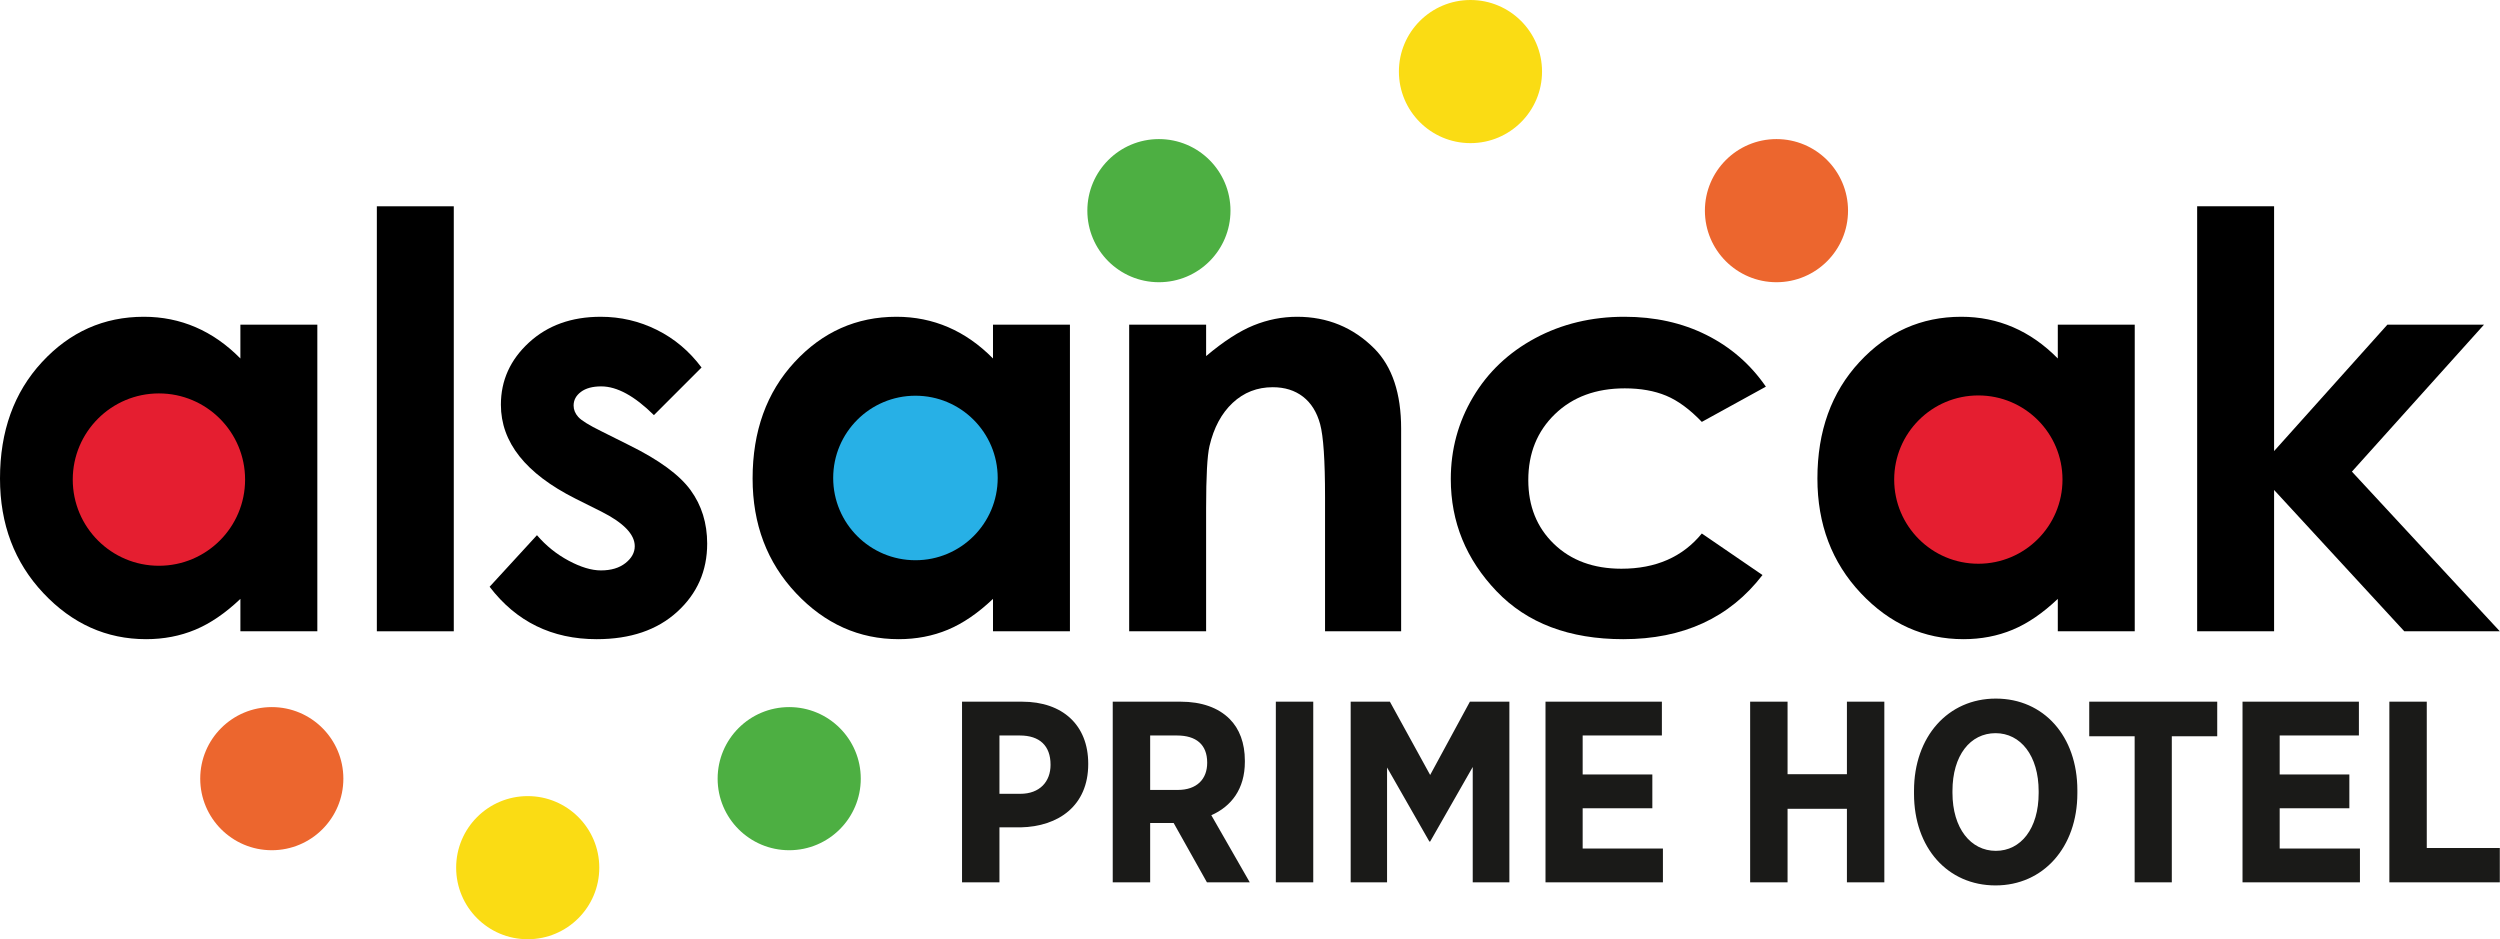
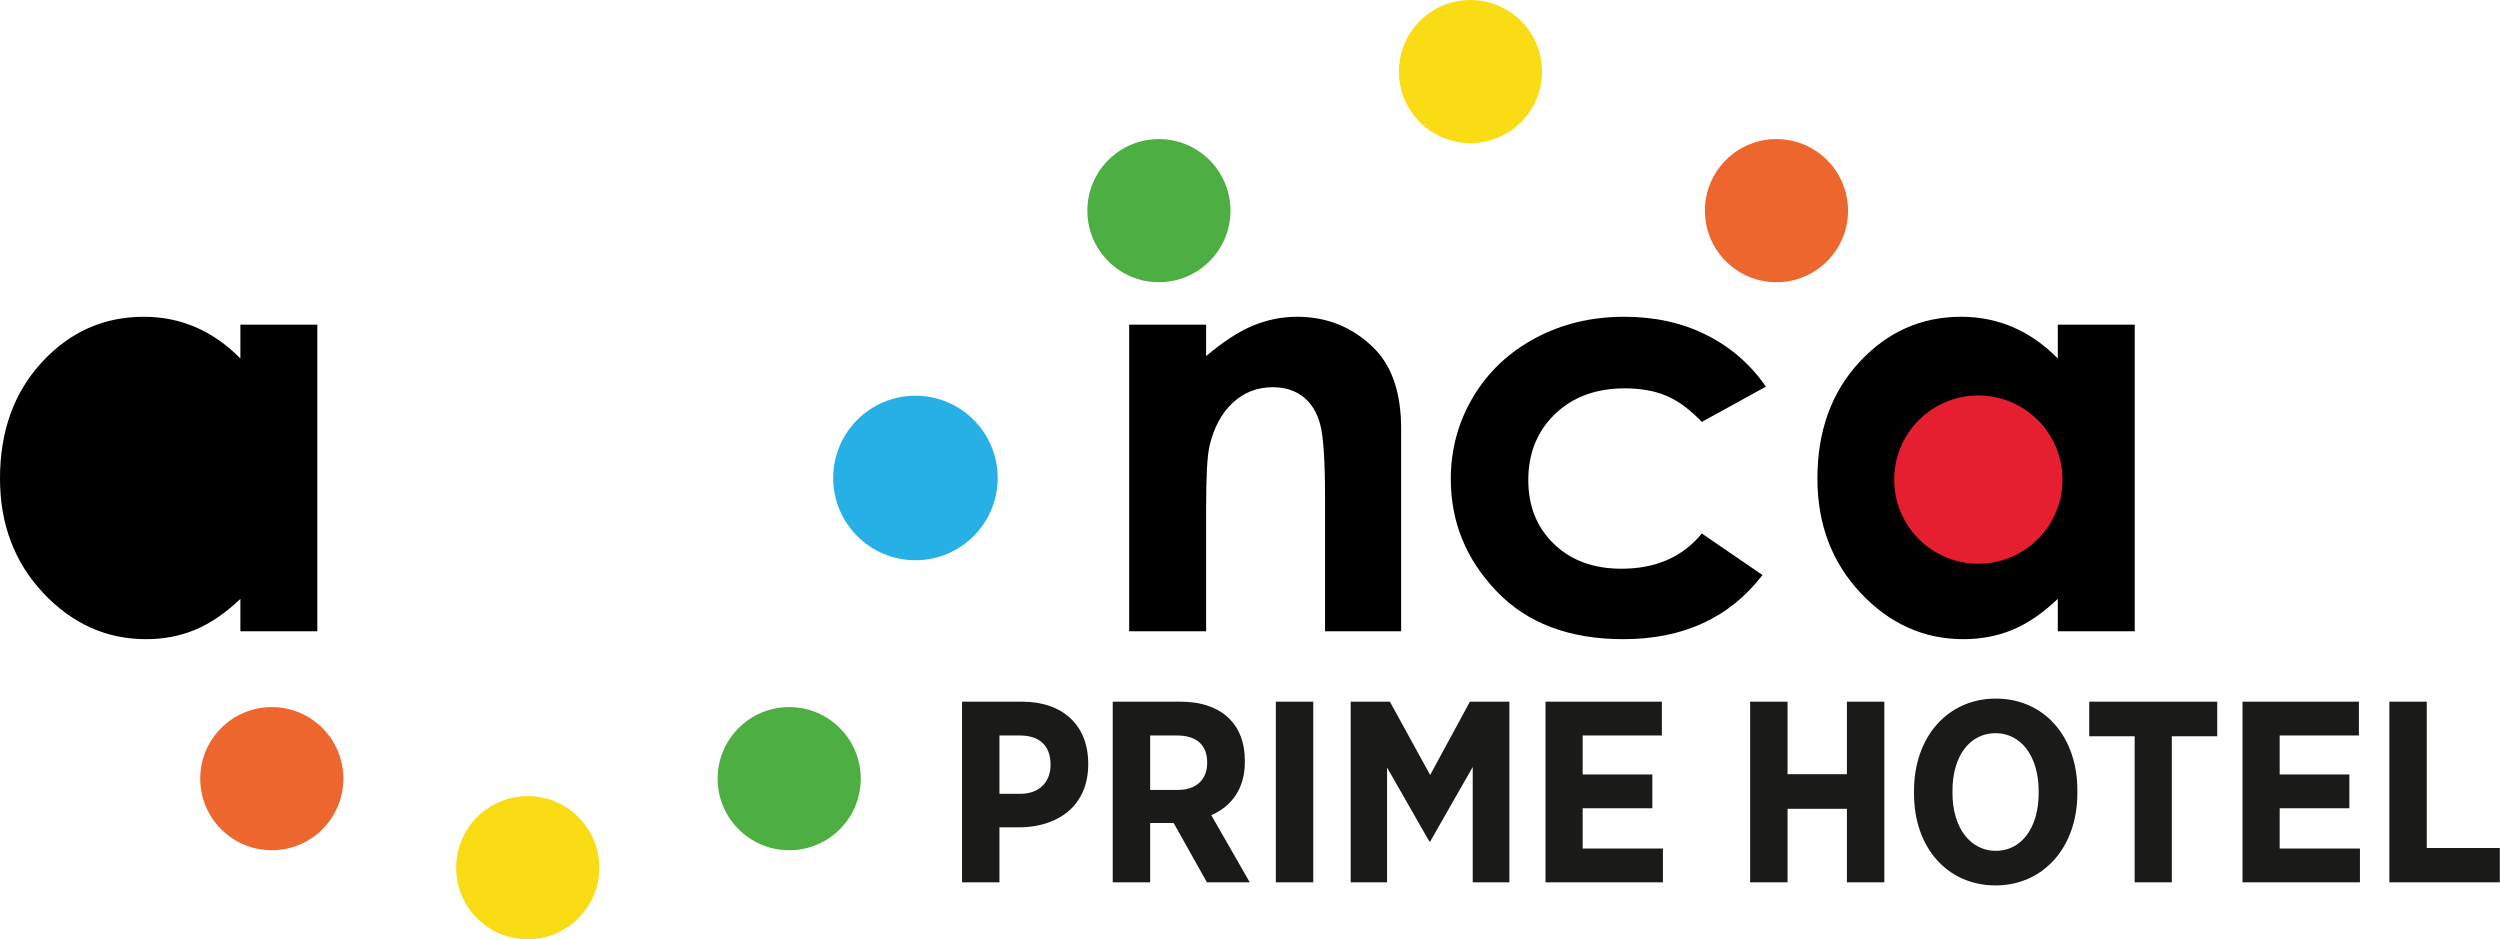
<svg xmlns="http://www.w3.org/2000/svg" width="100%" height="100%" viewBox="0 0 1413 531" version="1.1" xml:space="preserve" style="fill-rule:evenodd;clip-rule:evenodd;stroke-linejoin:round;stroke-miterlimit:2;">
  <path d="M135.87,183.499l43.486,-0l0,173.305l-43.486,0l0,-18.318c-8.488,8.071 -17,13.883 -25.535,17.439c-8.539,3.559 -17.793,5.337 -27.764,5.337c-22.379,-0 -41.736,-8.68 -58.072,-26.04c-16.335,-17.366 -24.499,-38.948 -24.499,-64.751c-0,-26.762 7.903,-48.688 23.706,-65.788c15.802,-17.095 34.999,-25.644 57.594,-25.644c10.394,-0 20.15,1.968 29.27,5.894c9.122,3.93 17.554,9.823 25.3,17.681l0,-19.115Z" style="fill-rule:nonzero;" />
-   <rect x="212.992" y="116.599" width="43.485" height="240.205" />
-   <path d="M396.519,207.71l-26.921,26.921c-10.937,-10.832 -20.866,-16.247 -29.785,-16.247c-4.886,-0 -8.708,1.036 -11.469,3.105c-2.762,2.07 -4.141,4.647 -4.141,7.726c0,2.337 0.877,4.485 2.627,6.452c1.753,1.966 6.078,4.645 12.983,8.042l15.929,7.965c16.778,8.282 28.297,16.724 34.564,25.326c6.266,8.604 9.397,18.692 9.397,30.266c-0,15.397 -5.653,28.247 -16.964,38.546c-11.307,10.302 -26.466,15.448 -45.476,15.448c-25.271,0 -45.45,-9.872 -60.526,-29.624l26.759,-29.149c5.098,5.948 11.071,10.751 17.921,14.416c6.847,3.661 12.925,5.492 18.236,5.492c5.735,0 10.355,-1.378 13.86,-4.14c3.502,-2.757 5.255,-5.947 5.255,-9.555c0,-6.693 -6.32,-13.223 -18.955,-19.597l-14.655,-7.326c-28.033,-14.121 -42.05,-31.801 -42.05,-53.041c-0,-13.7 5.282,-25.406 15.849,-35.121c10.564,-9.717 24.078,-14.576 40.538,-14.576c11.255,-0 21.846,2.468 31.775,7.409c9.929,4.936 18.343,12.023 25.249,21.262" style="fill-rule:nonzero;" />
  <path d="M638.213,183.499l43.486,-0l0,17.761c9.86,-8.314 18.793,-14.095 26.799,-17.347c8.005,-3.248 16.198,-4.874 24.576,-4.874c17.176,-0 31.759,6.001 43.741,17.998c10.071,10.196 15.11,25.276 15.11,45.238l-0,114.529l-43.009,0l-0,-75.893c-0,-20.682 -0.927,-34.417 -2.781,-41.206c-1.854,-6.791 -5.085,-11.96 -9.694,-15.514c-4.609,-3.554 -10.301,-5.331 -17.081,-5.331c-8.793,-0 -16.342,2.945 -22.644,8.833c-6.305,5.887 -10.674,14.028 -13.11,24.422c-1.272,5.409 -1.907,17.129 -1.907,35.16l0,69.529l-43.486,0l0,-173.305Z" style="fill-rule:nonzero;" />
  <path d="M998.07,218.542l-36.203,19.912c-6.803,-7.115 -13.524,-12.052 -20.173,-14.814c-6.646,-2.762 -14.434,-4.144 -23.364,-4.144c-16.265,0 -29.425,4.852 -39.47,14.555c-10.046,9.701 -15.07,22.131 -15.07,37.292c0,14.739 4.834,26.775 14.512,36.104c9.675,9.33 22.382,13.995 38.114,13.995c19.46,0 34.608,-6.638 45.452,-19.912l34.29,23.477c-18.586,24.172 -44.814,36.255 -78.689,36.255c-30.477,-0 -54.344,-9.027 -71.599,-27.078c-17.258,-18.05 -25.882,-39.182 -25.882,-63.397c-0,-16.775 4.194,-32.227 12.582,-46.352c8.389,-14.12 20.095,-25.218 35.122,-33.291c15.026,-8.068 31.832,-12.105 50.418,-12.105c17.199,-0 32.653,3.424 46.348,10.274c13.699,6.849 24.905,16.592 33.612,29.229" style="fill-rule:nonzero;" />
-   <path d="M1241.83,116.599l43.484,-0l0,138.348l64.034,-71.448l54.609,-0l-74.656,83.061l83.587,90.244l-53.983,0l-73.591,-79.872l0,79.872l-43.484,0l-0,-240.205Z" style="fill-rule:nonzero;" />
-   <path d="M138.528,271.065c-0,26.9 -21.807,48.706 -48.705,48.706c-26.901,-0 -48.705,-21.806 -48.705,-48.706c-0,-26.9 21.804,-48.705 48.705,-48.705c26.898,0 48.705,21.805 48.705,48.705" style="fill:#e51e30;fill-rule:nonzero;" />
-   <path d="M561.242,183.499l43.486,-0l-0,173.305l-43.486,0l0,-18.318c-8.488,8.071 -17,13.883 -25.535,17.439c-8.538,3.559 -17.794,5.337 -27.763,5.337c-22.38,-0 -41.739,-8.68 -58.074,-26.04c-16.333,-17.366 -24.497,-38.948 -24.497,-64.751c-0,-26.762 7.902,-48.688 23.705,-65.788c15.803,-17.095 35,-25.644 57.595,-25.644c10.394,-0 20.15,1.968 29.269,5.894c9.123,3.93 17.555,9.823 25.3,17.681l0,-19.115Z" style="fill-rule:nonzero;" />
  <path d="M563.901,270.15c-0,25.677 -20.816,46.493 -46.493,46.493c-25.678,-0 -46.493,-20.816 -46.493,-46.493c0,-25.678 20.815,-46.493 46.493,-46.493c25.677,0 46.493,20.815 46.493,46.493" style="fill:#27b0e6;fill-rule:nonzero;" />
  <path d="M1163.07,183.499l43.486,-0l-0,173.305l-43.486,0l-0,-18.318c-8.488,8.071 -17.001,13.883 -25.536,17.439c-8.539,3.559 -17.793,5.337 -27.763,5.337c-22.38,-0 -41.737,-8.68 -58.073,-26.04c-16.335,-17.366 -24.497,-38.948 -24.497,-64.751c-0,-26.762 7.901,-48.688 23.706,-65.788c15.8,-17.095 34.999,-25.644 57.592,-25.644c10.394,-0 20.15,1.968 29.27,5.894c9.122,3.93 17.554,9.823 25.301,17.681l-0,-19.115Z" style="fill-rule:nonzero;" />
  <path d="M1165.72,271.065c0,26.268 -21.294,47.561 -47.56,47.561c-26.269,0 -47.563,-21.293 -47.563,-47.561c-0,-26.267 21.294,-47.561 47.563,-47.561c26.266,-0 47.56,21.294 47.56,47.561" style="fill:#e51e30;fill-rule:nonzero;" />
  <path d="M194.068,440.098c0,22.339 -18.11,40.449 -40.449,40.449c-22.339,0 -40.45,-18.11 -40.45,-40.449c-0,-22.34 18.111,-40.45 40.45,-40.45c22.339,-0 40.449,18.11 40.449,40.45" style="fill:#ec662e;fill-rule:nonzero;" />
  <path d="M486.506,440.098c-0,22.339 -18.111,40.449 -40.451,40.449c-22.339,0 -40.449,-18.11 -40.449,-40.449c0,-22.34 18.11,-40.45 40.449,-40.45c22.34,-0 40.451,18.11 40.451,40.45" style="fill:#4daf42;fill-rule:nonzero;" />
  <path d="M338.715,490.409c0,22.341 -18.11,40.451 -40.45,40.451c-22.34,-0 -40.45,-18.11 -40.45,-40.451c-0,-22.339 18.11,-40.45 40.45,-40.45c22.34,-0 40.45,18.111 40.45,40.45" style="fill:#fadc14;fill-rule:nonzero;" />
  <path d="M695.469,119.063c-0,22.339 -18.111,40.449 -40.451,40.449c-22.341,-0 -40.449,-18.11 -40.449,-40.449c0,-22.341 18.108,-40.451 40.449,-40.451c22.34,0 40.451,18.11 40.451,40.451" style="fill:#4daf42;fill-rule:nonzero;" />
  <path d="M1044.51,119.063c-0,22.339 -18.11,40.449 -40.451,40.449c-22.339,-0 -40.45,-18.11 -40.45,-40.449c0,-22.341 18.111,-40.451 40.45,-40.451c22.341,0 40.451,18.11 40.451,40.451" style="fill:#ec662e;fill-rule:nonzero;" />
  <path d="M871.559,40.45c0,22.34 -18.11,40.45 -40.45,40.45c-22.339,-0 -40.449,-18.11 -40.449,-40.45c-0,-22.34 18.11,-40.45 40.449,-40.45c22.34,0 40.45,18.11 40.45,40.45" style="fill:#fadc14;fill-rule:nonzero;" />
  <path d="M543.741,498.689l21.149,-0l-0,-31.067l11.959,0c21.441,-0.438 38.215,-12.251 38.215,-35.735l-0,-0.291c-0,-21.732 -14.44,-35.004 -37.339,-35.004l-33.984,0l-0,102.097Zm21.149,-50.028l-0,-32.963l11.523,-0c11.23,-0 17.356,5.834 17.356,16.48l-0,0.148c-0,9.48 -6.126,16.335 -17.065,16.335l-11.814,-0Zm64.03,50.028l21.15,-0l-0,-33.546l13.272,-0l18.816,33.546l24.211,-0l-21.732,-37.923c11.231,-4.959 18.961,-14.731 18.961,-30.191l0,-0.584c0,-10.063 -3.063,-18.086 -8.605,-23.628c-6.417,-6.418 -15.899,-9.771 -27.713,-9.771l-38.36,0l0,102.097Zm21.15,-52.217l-0,-30.774l15.168,-0c10.793,-0 17.065,5.105 17.065,15.315l-0,0.146c-0,9.188 -5.835,15.313 -16.626,15.313l-15.607,0Zm71.031,52.217l21.148,-0l-0,-102.097l-21.148,0l-0,102.097Zm42.298,-0l20.566,-0l0,-64.904l23.919,41.859l0.438,0l24.065,-42.152l-0,65.197l20.713,-0l-0,-102.097l-22.317,0l-22.461,41.422l-22.753,-41.422l-22.17,0l-0,102.097Zm110.12,-0l66.365,-0l-0,-19.107l-45.362,0l0,-22.753l39.38,0l0,-19.108l-39.38,0l0,-22.024l44.777,0l0,-19.105l-65.78,0l-0,102.097Zm115.663,-0l21.148,-0l0,-41.568l33.547,0l0,41.568l21.149,-0l0,-102.097l-21.149,0l0,40.984l-33.547,0l0,-40.984l-21.148,0l-0,102.097Zm138.707,1.75c26.983,0 46.236,-21.586 46.236,-52.07l-0,-1.749c-0,-30.485 -18.961,-51.78 -46.09,-51.78c-26.983,0 -46.235,21.441 -46.235,52.07l-0,1.751c-0,30.483 18.96,51.778 46.089,51.778Zm0.146,-19.544c-14.148,0 -24.504,-12.689 -24.504,-32.817l0,-1.021c0,-20.129 10.064,-32.672 24.358,-32.672c14.148,0 24.358,12.69 24.358,32.817l0,1.022c0,20.128 -10.064,32.671 -24.212,32.671Zm78.471,17.794l21.001,-0l-0,-82.554l25.671,0l-0,-19.543l-72.343,0l-0,19.543l25.671,0l-0,82.554Zm60.966,-0l66.365,-0l-0,-19.107l-45.362,0l0,-22.753l39.381,0l-0,-19.108l-39.381,0l0,-22.023l44.777,-0l0,-19.106l-65.78,0l-0,102.097Zm82.991,-0l62.426,-0l0,-19.399l-41.277,0l0,-82.698l-21.149,0l0,102.097Z" style="fill:#1a1a18;fill-rule:nonzero;" />
</svg>